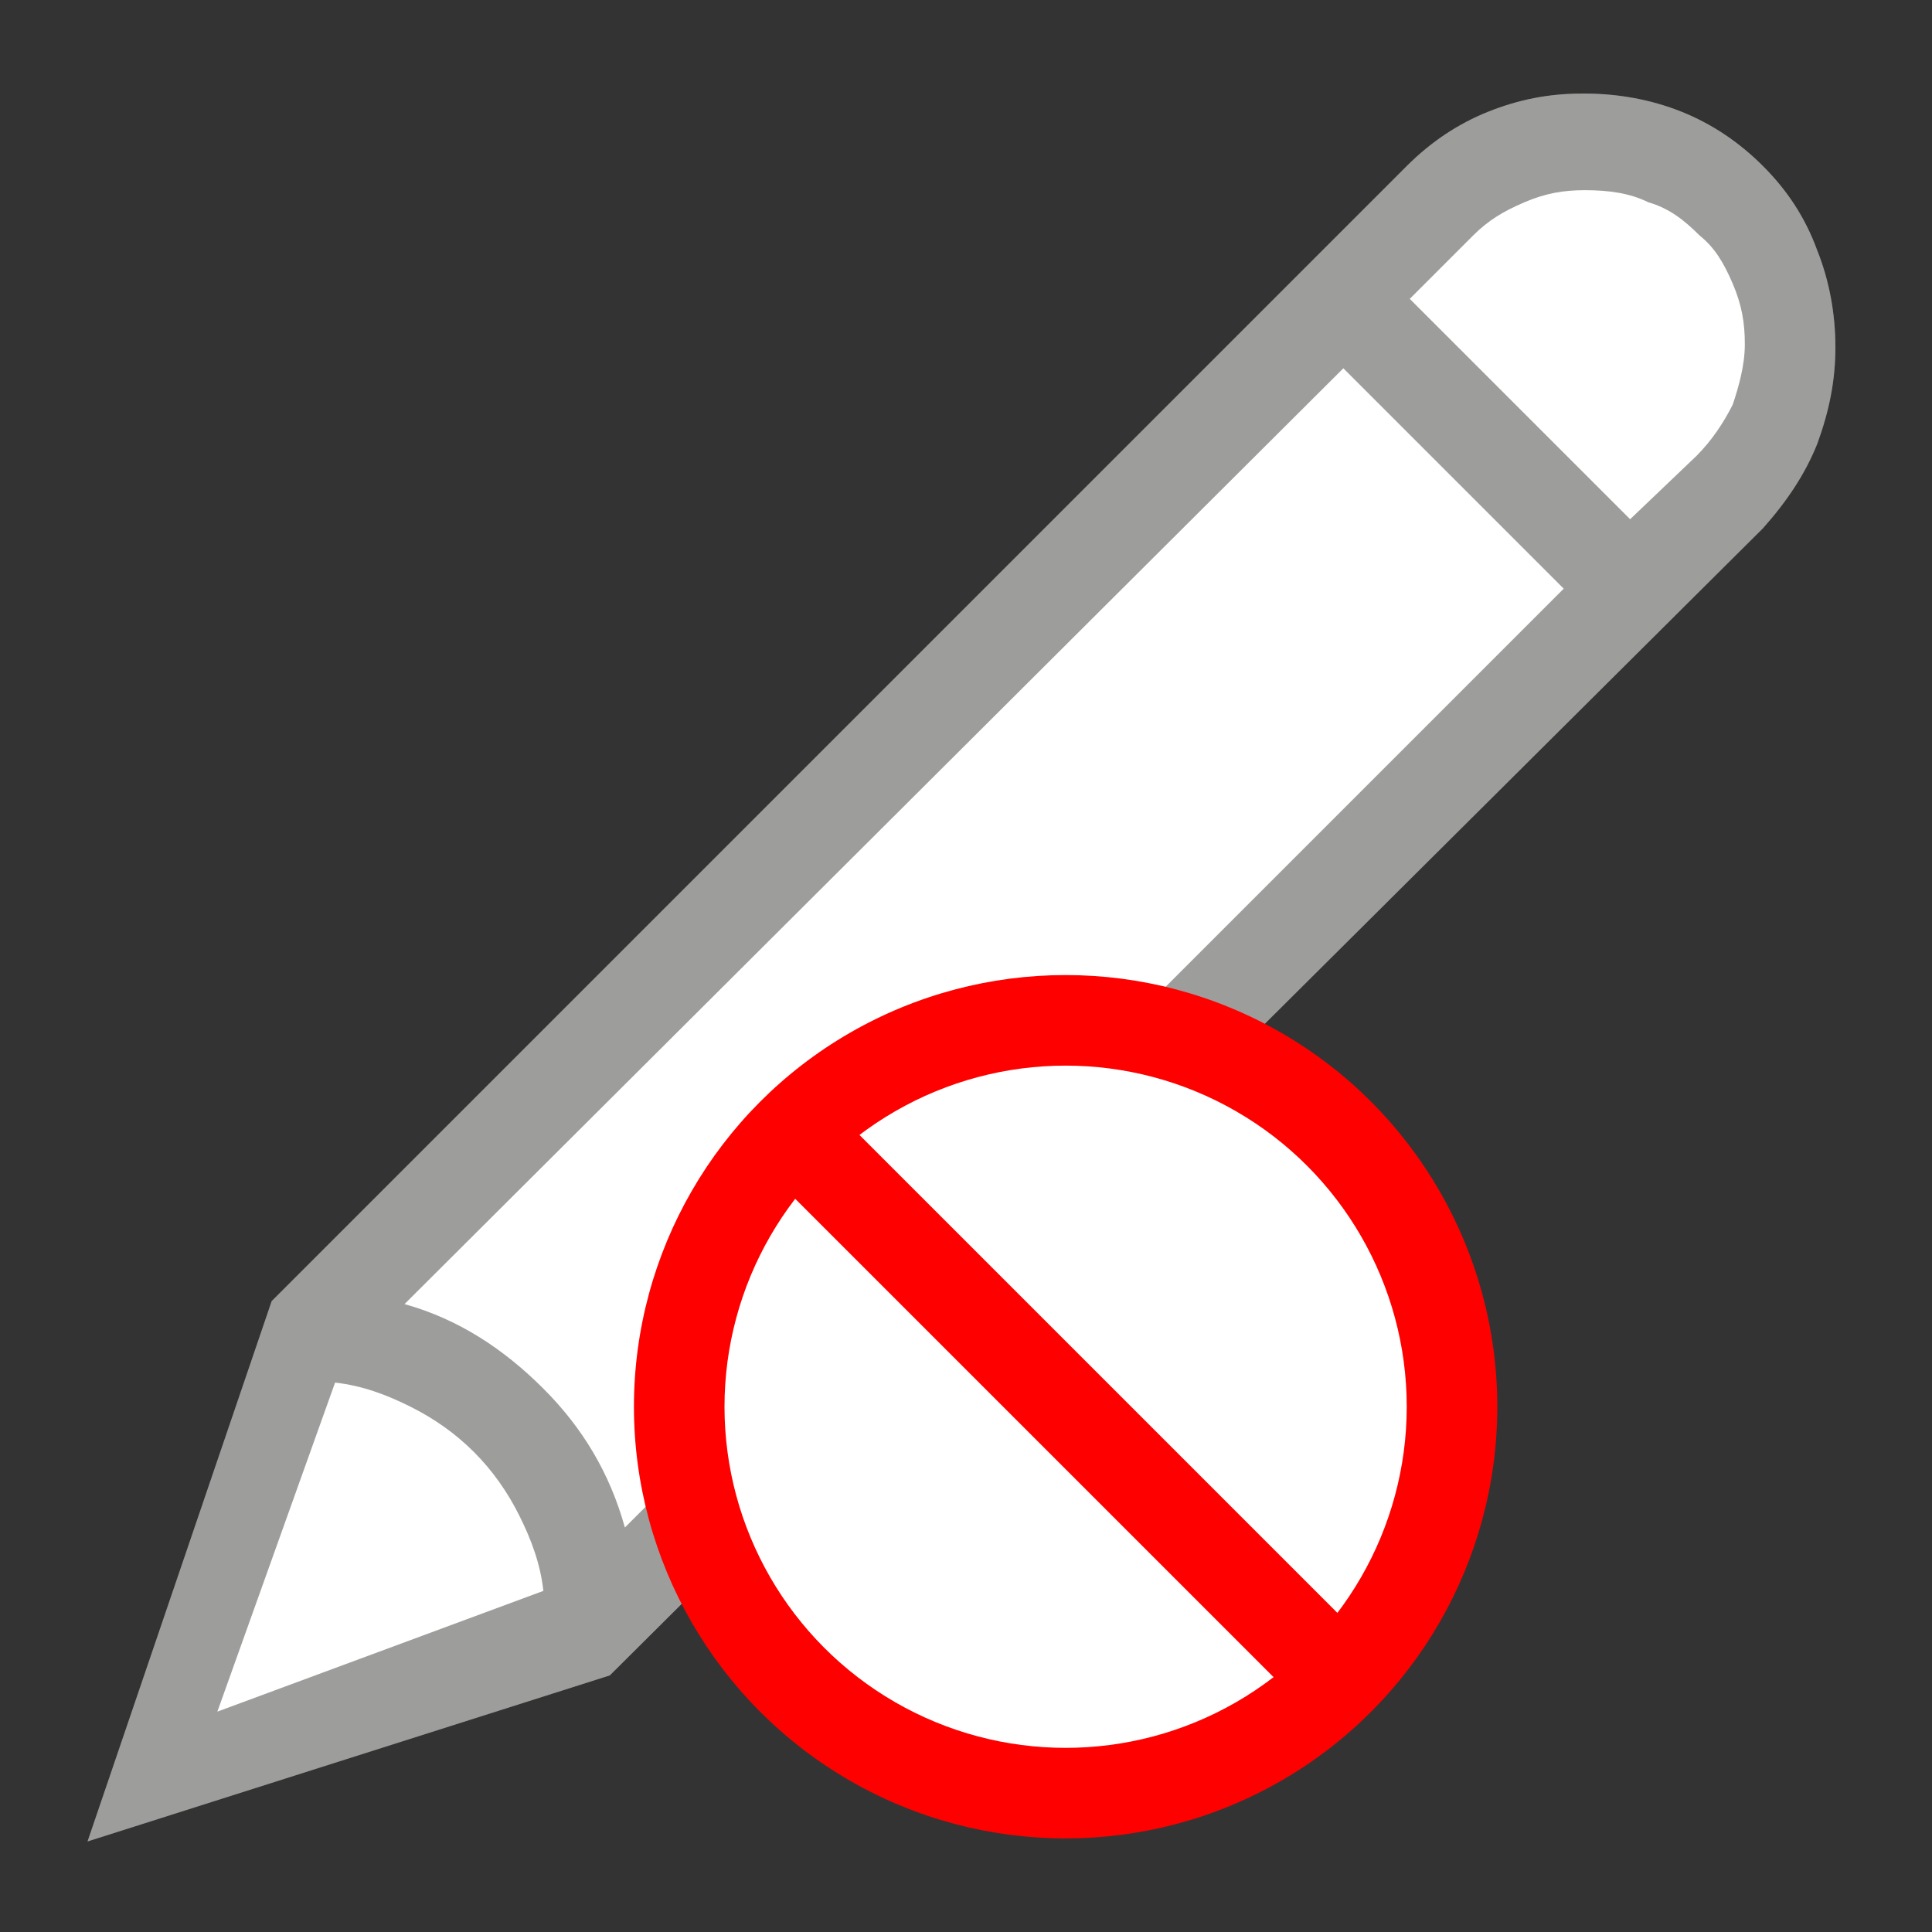
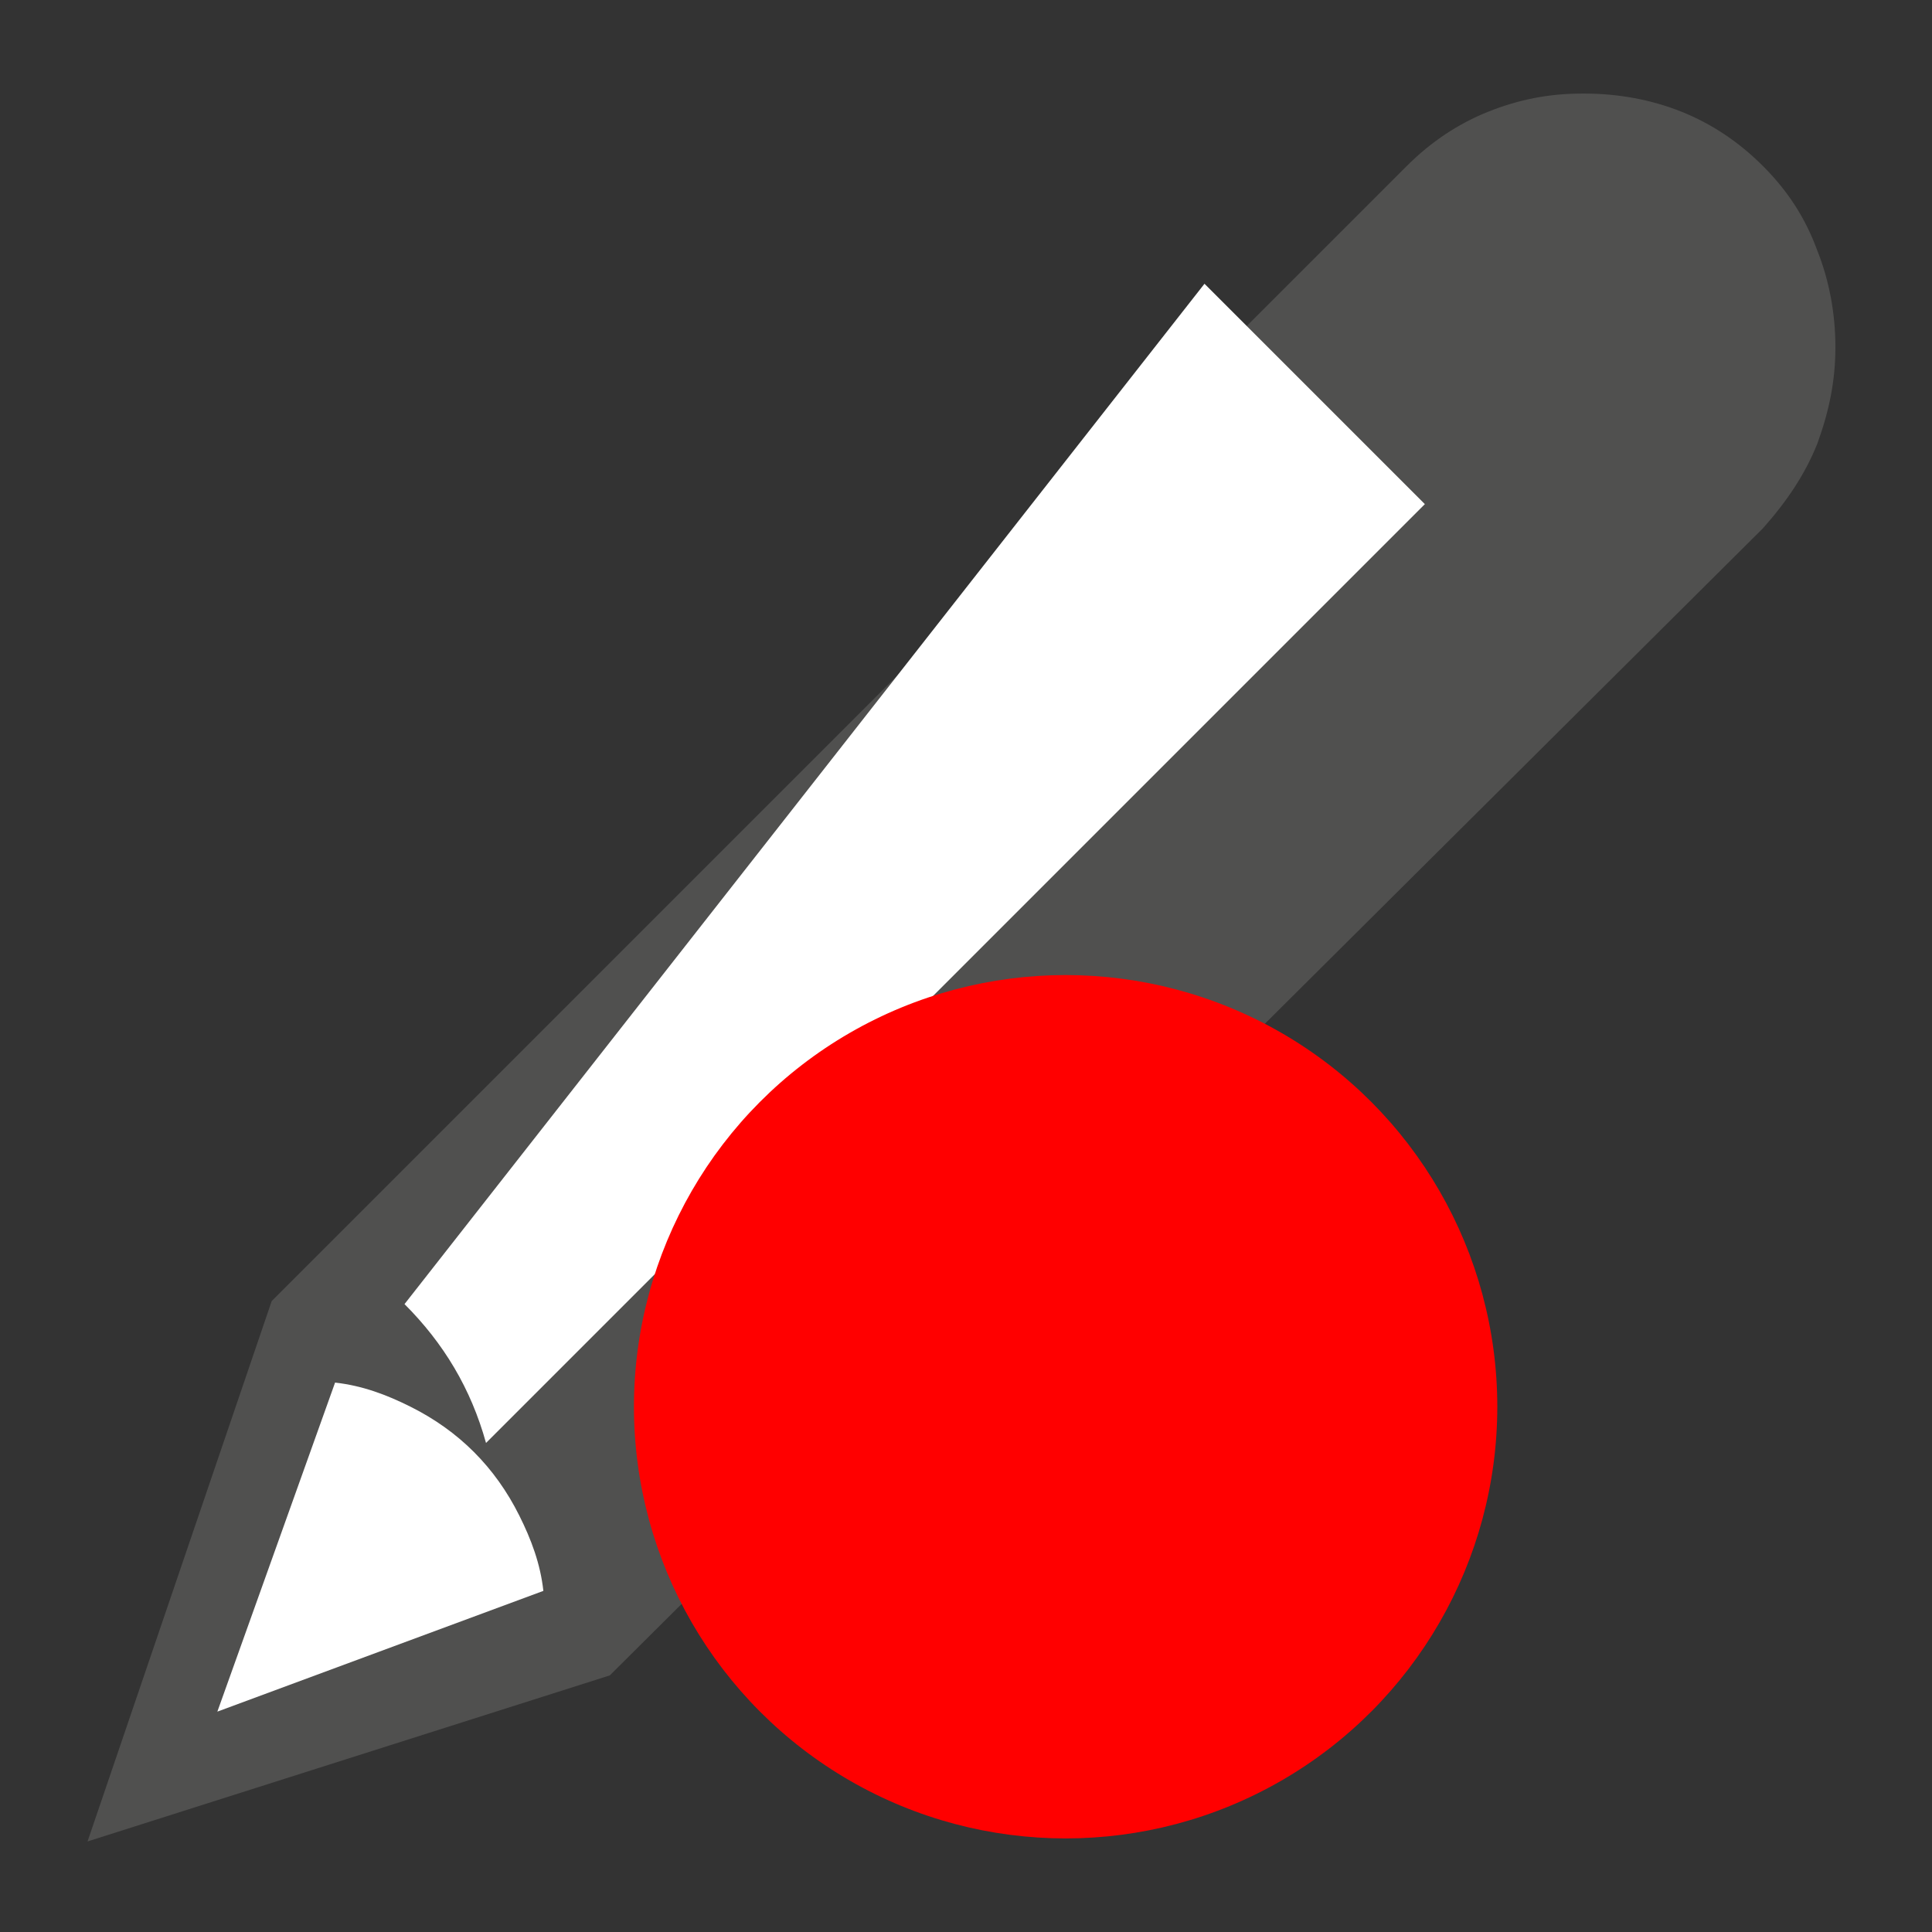
<svg xmlns="http://www.w3.org/2000/svg" version="1.1" id="Ebene_1" x="0px" y="0px" viewBox="0 0 64 64" style="enable-background:new 0 0 64 64;" xml:space="preserve">
  <rect x="0" y="0" width="64" height="64" fill="#333333" stroke="none" />
  <style type="text/css">
	.st0{fill:none;}
	.st1{fill:#50504F;}
	.st2{fill:#9D9D9C;}
	.st3{fill:#FFFFFF;}
	.st4{fill:#FF0000;}
</style>
  <path class="st0" d="M58.4,5.5c0.8,0.8,1.4,1.7,1.8,2.8c0.4,1,0.6,2.1,0.6,3.2s-0.2,2.1-0.6,3.2c-0.4,1-1,1.9-1.8,2.8l-38.2,38  L2.9,61L9,43.1L46.6,5.5c0.8-0.8,1.7-1.4,2.7-1.8s2-0.6,3.1-0.6h0.1c1.1,0,2.2,0.2,3.2,0.6C56.7,4.1,57.6,4.7,58.4,5.5" />
  <path class="st1" d="M58.4,5.5c0.8,0.8,1.4,1.7,1.8,2.8c0.4,1,0.6,2.1,0.6,3.2s-0.2,2.1-0.6,3.2c-0.4,1-1,1.9-1.8,2.8l-38.2,38  L2.9,61L9,43.1L46.6,5.5c0.8-0.8,1.7-1.4,2.7-1.8s2-0.6,3.1-0.6h0.1c1.1,0,2.2,0.2,3.2,0.6C56.7,4.1,57.6,4.7,58.4,5.5" />
-   <path class="st2" d="M58.4,5.5c0.8,0.8,1.4,1.7,1.8,2.8c0.4,1,0.6,2.1,0.6,3.2s-0.2,2.1-0.6,3.2c-0.4,1-1,1.9-1.8,2.8l-38.2,38  L2.9,61L9,43.1L46.6,5.5c0.8-0.8,1.7-1.4,2.7-1.8s2-0.6,3.1-0.6h0.1c1.1,0,2.2,0.2,3.2,0.6C56.7,4.1,57.6,4.7,58.4,5.5" />
  <g>
-     <path class="st3" d="M13.4,43.2c1.8,0.5,3.3,1.5,4.6,2.8c1.3,1.3,2.2,2.8,2.7,4.6l31.1-31.1l-7.3-7.3L13.4,43.2z" />
+     <path class="st3" d="M13.4,43.2c1.3,1.3,2.2,2.8,2.7,4.6l31.1-31.1l-7.3-7.3L13.4,43.2z" />
    <path class="st3" d="M7.2,56.7l10.8-4c-0.1-0.9-0.4-1.7-0.8-2.5s-0.9-1.5-1.5-2.1s-1.3-1.1-2.1-1.5s-1.6-0.7-2.5-0.8L7.2,56.7z" />
-     <path class="st3" d="M56.2,15.1c0.5-0.5,0.9-1.1,1.2-1.7c0.2-0.6,0.4-1.3,0.4-2s-0.1-1.3-0.4-2s-0.6-1.2-1.1-1.6   c-0.5-0.5-1-0.9-1.7-1.1c-0.6-0.3-1.3-0.4-2.1-0.4c-0.7,0-1.3,0.1-2,0.4s-1.2,0.6-1.7,1.1l-2.1,2.1l7.3,7.3L56.2,15.1z" />
  </g>
  <g>
    <circle class="st4" cx="35.3" cy="46.6" r="14.3" />
-     <circle class="st3" cx="35.3" cy="46.6" r="11.3" />
    <rect x="22.9" y="45.1" transform="matrix(0.707 0.707 -0.707 0.707 43.305 -11.34)" class="st4" width="24.8" height="3" />
  </g>
</svg>